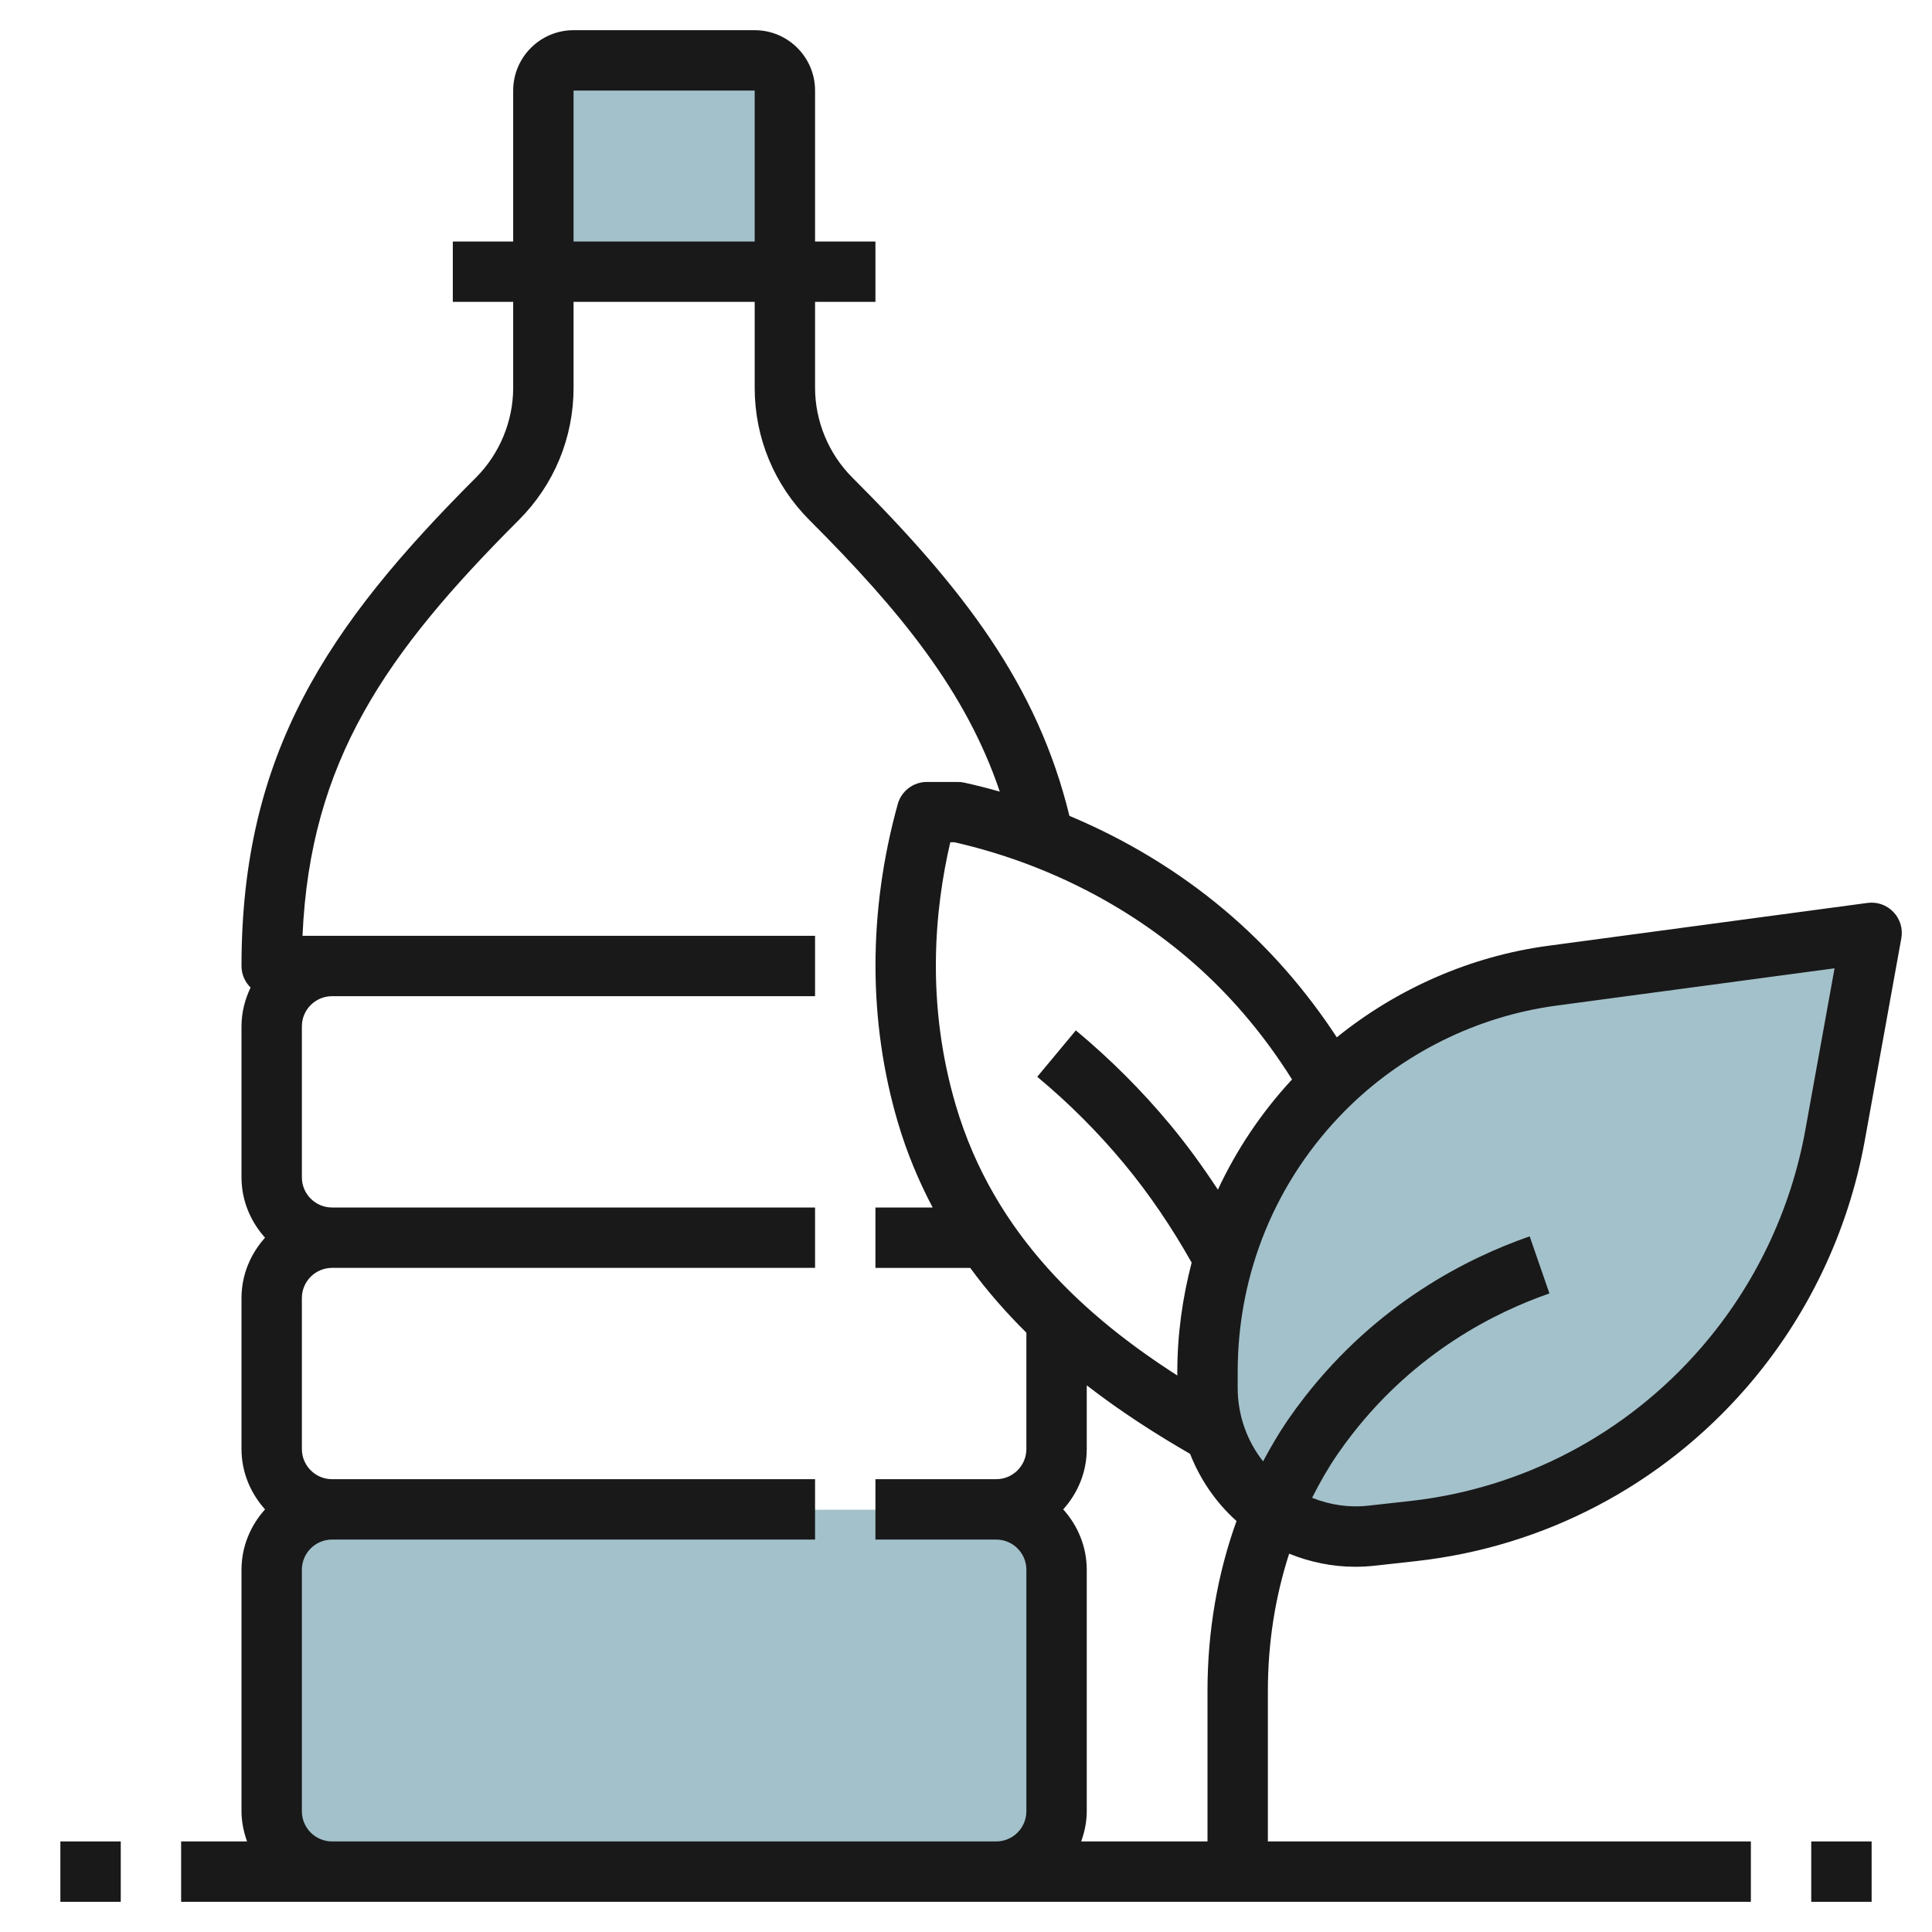
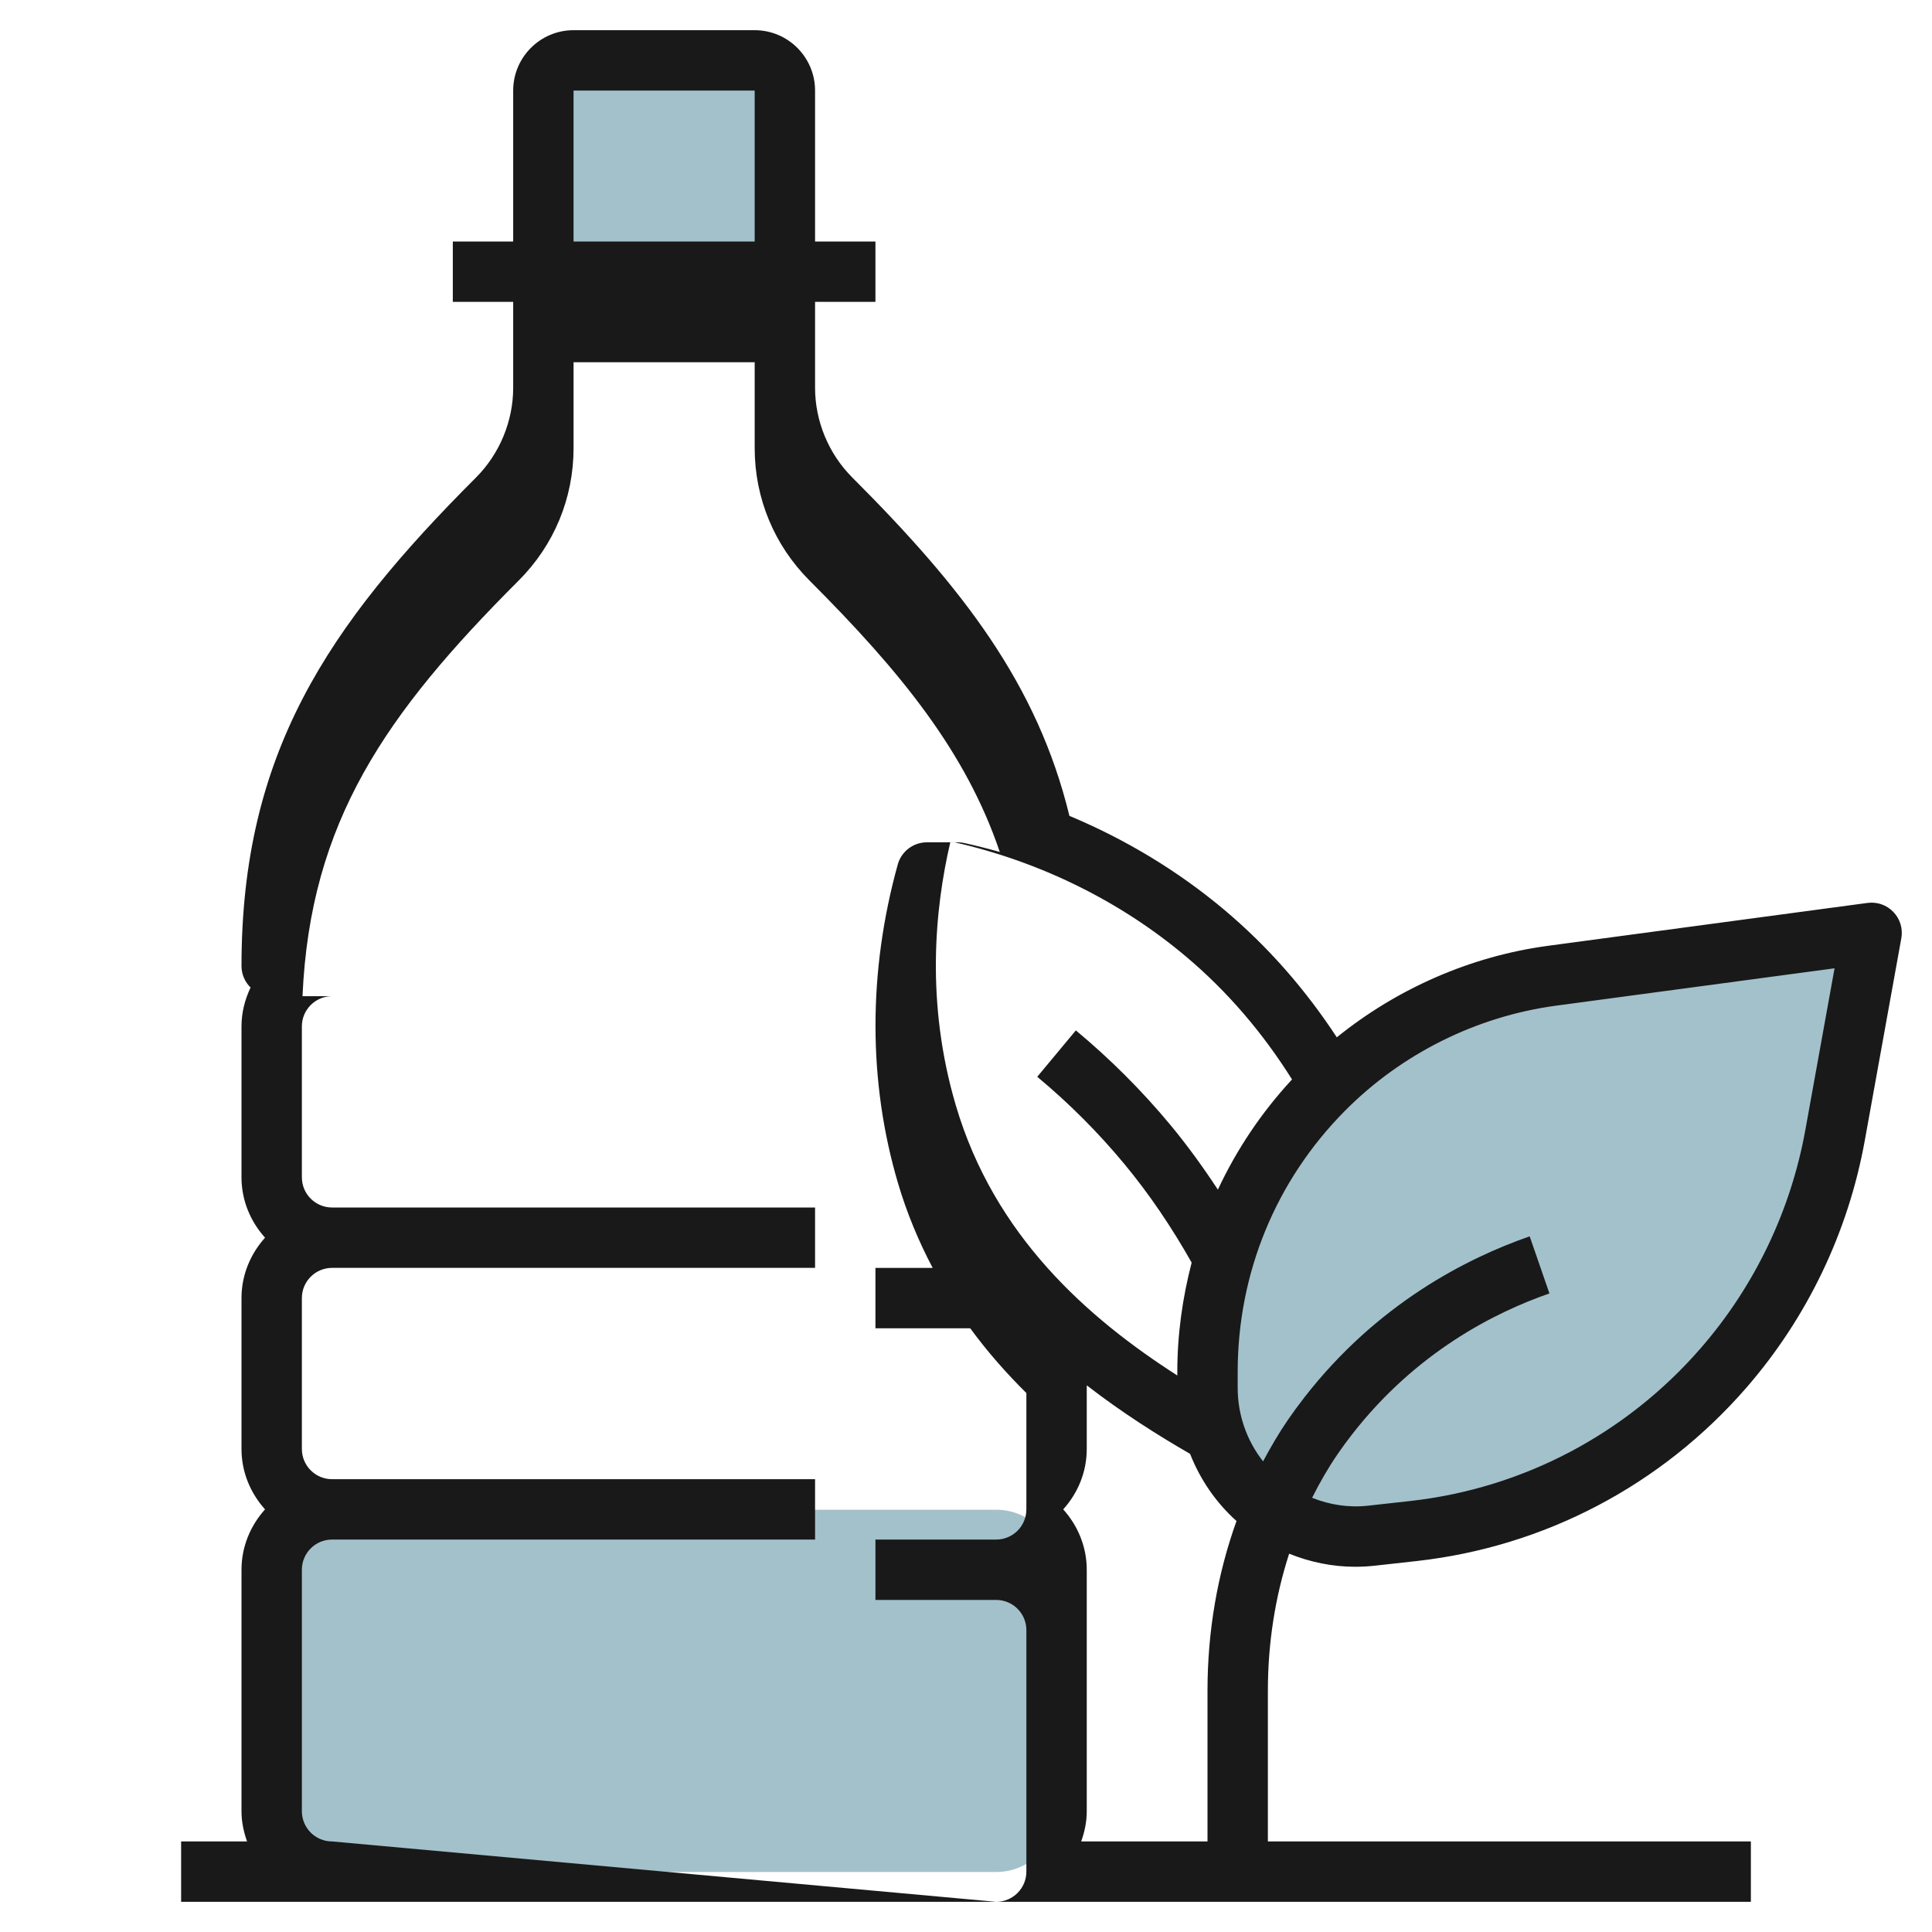
<svg xmlns="http://www.w3.org/2000/svg" id="Artboard_01" enable-background="new 0 0 64 64" height="512" viewBox="0 0 64 64" width="512">
  <g fill="#a3c1ca">
    <path d="m18 9.012v-6c0-.552.448-1 1-1h6c.552 0 1 .448 1 1v6z" />
    <path d="m11 50.012c-1.105 0-2 .895-2 2v8c0 1.105.895 2 2 2h22c1.105 0 2-.895 2-2v-8c0-1.105-.895-2-2-2z" />
    <path d="m45.437 50.884 1.387-.155c3.972-.444 7.636-2.37 10.268-5.398 1.903-2.189 3.181-4.857 3.698-7.719l1.21-6.698-10.587 1.421c-2.862.384-5.519 1.706-7.561 3.761-2.466 2.482-3.852 5.849-3.852 9.36v.53c0 1.867 1.048 3.573 2.707 4.408.844.425 1.792.595 2.73.49z" />
  </g>
  <g fill="#191919">
-     <path d="m61.867 29.91-10.587 1.421c-2.559.344-4.991 1.412-6.997 3.032-1.038-1.585-2.282-3.01-3.732-4.228-1.526-1.281-3.26-2.329-5.125-3.108-1.064-4.371-3.546-7.562-7.194-11.21-.783-.783-1.232-1.866-1.232-2.973v-2.844h2v-2h-2v-5c0-1.103-.897-2-2-2h-6c-1.103 0-2 .897-2 2v5h-2v2h2v2.844c0 1.107-.449 2.19-1.231 2.974-4.92 4.919-7.769 9.145-7.769 16.182 0 .28.116.532.301.713-.187.392-.301.825-.301 1.287v5c0 .771.301 1.468.78 2-.479.532-.78 1.229-.78 2v5c0 .771.301 1.468.78 2-.479.532-.78 1.229-.78 2v8c0 .352.072.686.184 1h-2.184v2h5 22 25v-2h-16v-4.985c0-1.599.245-3.127.705-4.547.697.282 1.436.433 2.186.433.218 0 .438-.012.656-.036l1.388-.154c4.232-.474 8.107-2.511 10.911-5.736 2.021-2.324 3.379-5.158 3.928-8.197l1.21-6.698c.057-.314-.04-.638-.262-.868-.22-.233-.537-.343-.855-.302zm-19.067 5.848c-1.016 1.097-1.838 2.326-2.456 3.651-.49-.744-1.01-1.466-1.575-2.146-.939-1.131-1.992-2.184-3.13-3.13l-1.279 1.537c1.044.868 2.01 1.834 2.871 2.871.843 1.014 1.589 2.123 2.244 3.284-.303 1.168-.475 2.379-.475 3.618v.122c-2.976-1.908-6.063-4.629-7.337-8.947-1-3.387-.7-6.505-.183-8.717h.136c2.836.645 5.479 1.945 7.648 3.766 1.391 1.167 2.568 2.548 3.536 4.091zm-23.8-32.758h6v5h-6zm-8 58c-.552 0-1-.448-1-1v-8c0-.552.448-1 1-1h16v-2h-16c-.552 0-1-.448-1-1v-5c0-.552.448-1 1-1h16v-2h-16c-.552 0-1-.448-1-1v-5c0-.552.448-1 1-1h16v-2h-16.979c.254-5.778 2.752-9.359 7.161-13.769 1.172-1.171 1.818-2.73 1.818-4.387v-2.844h6v2.844c0 1.657.646 3.216 1.817 4.388 3.023 3.023 5.184 5.681 6.302 8.991-.389-.11-.781-.21-1.177-.297-.071-.016-.144-.023-.216-.023h-1.022c-.449 0-.844.3-.964.732-.986 3.551-.984 7.199.005 10.551.3 1.016.694 1.948 1.151 2.815h-1.896v2h3.14c.574.784 1.203 1.495 1.86 2.145v3.854c0 .552-.448 1-1 1h-4v2h4c.552 0 1 .448 1 1v8c0 .552-.448 1-1 1zm24.816 0c.112-.314.184-.648.184-1v-8c0-.771-.301-1.468-.78-2 .48-.532.78-1.229.78-2v-2.109c1.172.907 2.351 1.652 3.423 2.27.334.85.855 1.612 1.538 2.225-.629 1.747-.961 3.644-.961 5.629v4.985zm23.99-23.578c-.484 2.685-1.684 5.188-3.469 7.24-2.474 2.846-5.891 4.644-9.623 5.061l-1.387.154c-.001 0-.001 0-.001 0-.635.072-1.271-.024-1.861-.261.253-.502.531-.989.847-1.449.149-.217.309-.435.477-.651 2.115-2.72 4.723-4.04 6.538-4.669l-.654-1.891c-2.071.718-5.047 2.226-7.462 5.332-.193.247-.374.496-.545.744-.303.44-.572.904-.825 1.377-.534-.679-.841-1.528-.841-2.435v-.53c0-3.27 1.265-6.344 3.561-8.655 1.876-1.888 4.356-3.121 6.985-3.475l9.226-1.238z" />
-     <path d="m2 61h2v2h-2z" />
-     <path d="m60 61h2v2h-2z" />
+     <path d="m61.867 29.91-10.587 1.421c-2.559.344-4.991 1.412-6.997 3.032-1.038-1.585-2.282-3.01-3.732-4.228-1.526-1.281-3.26-2.329-5.125-3.108-1.064-4.371-3.546-7.562-7.194-11.21-.783-.783-1.232-1.866-1.232-2.973v-2.844h2v-2h-2v-5c0-1.103-.897-2-2-2h-6c-1.103 0-2 .897-2 2v5h-2v2h2v2.844c0 1.107-.449 2.19-1.231 2.974-4.92 4.919-7.769 9.145-7.769 16.182 0 .28.116.532.301.713-.187.392-.301.825-.301 1.287v5c0 .771.301 1.468.78 2-.479.532-.78 1.229-.78 2v5c0 .771.301 1.468.78 2-.479.532-.78 1.229-.78 2v8c0 .352.072.686.184 1h-2.184v2h5 22 25v-2h-16v-4.985c0-1.599.245-3.127.705-4.547.697.282 1.436.433 2.186.433.218 0 .438-.012.656-.036l1.388-.154c4.232-.474 8.107-2.511 10.911-5.736 2.021-2.324 3.379-5.158 3.928-8.197l1.21-6.698c.057-.314-.04-.638-.262-.868-.22-.233-.537-.343-.855-.302zm-19.067 5.848c-1.016 1.097-1.838 2.326-2.456 3.651-.49-.744-1.01-1.466-1.575-2.146-.939-1.131-1.992-2.184-3.13-3.13l-1.279 1.537c1.044.868 2.01 1.834 2.871 2.871.843 1.014 1.589 2.123 2.244 3.284-.303 1.168-.475 2.379-.475 3.618v.122c-2.976-1.908-6.063-4.629-7.337-8.947-1-3.387-.7-6.505-.183-8.717h.136c2.836.645 5.479 1.945 7.648 3.766 1.391 1.167 2.568 2.548 3.536 4.091zm-23.8-32.758h6v5h-6zm-8 58c-.552 0-1-.448-1-1v-8c0-.552.448-1 1-1h16v-2h-16c-.552 0-1-.448-1-1v-5c0-.552.448-1 1-1h16v-2h-16c-.552 0-1-.448-1-1v-5c0-.552.448-1 1-1h16h-16.979c.254-5.778 2.752-9.359 7.161-13.769 1.172-1.171 1.818-2.73 1.818-4.387v-2.844h6v2.844c0 1.657.646 3.216 1.817 4.388 3.023 3.023 5.184 5.681 6.302 8.991-.389-.11-.781-.21-1.177-.297-.071-.016-.144-.023-.216-.023h-1.022c-.449 0-.844.3-.964.732-.986 3.551-.984 7.199.005 10.551.3 1.016.694 1.948 1.151 2.815h-1.896v2h3.14c.574.784 1.203 1.495 1.86 2.145v3.854c0 .552-.448 1-1 1h-4v2h4c.552 0 1 .448 1 1v8c0 .552-.448 1-1 1zm24.816 0c.112-.314.184-.648.184-1v-8c0-.771-.301-1.468-.78-2 .48-.532.78-1.229.78-2v-2.109c1.172.907 2.351 1.652 3.423 2.27.334.85.855 1.612 1.538 2.225-.629 1.747-.961 3.644-.961 5.629v4.985zm23.99-23.578c-.484 2.685-1.684 5.188-3.469 7.24-2.474 2.846-5.891 4.644-9.623 5.061l-1.387.154c-.001 0-.001 0-.001 0-.635.072-1.271-.024-1.861-.261.253-.502.531-.989.847-1.449.149-.217.309-.435.477-.651 2.115-2.72 4.723-4.04 6.538-4.669l-.654-1.891c-2.071.718-5.047 2.226-7.462 5.332-.193.247-.374.496-.545.744-.303.44-.572.904-.825 1.377-.534-.679-.841-1.528-.841-2.435v-.53c0-3.27 1.265-6.344 3.561-8.655 1.876-1.888 4.356-3.121 6.985-3.475l9.226-1.238z" />
  </g>
</svg>